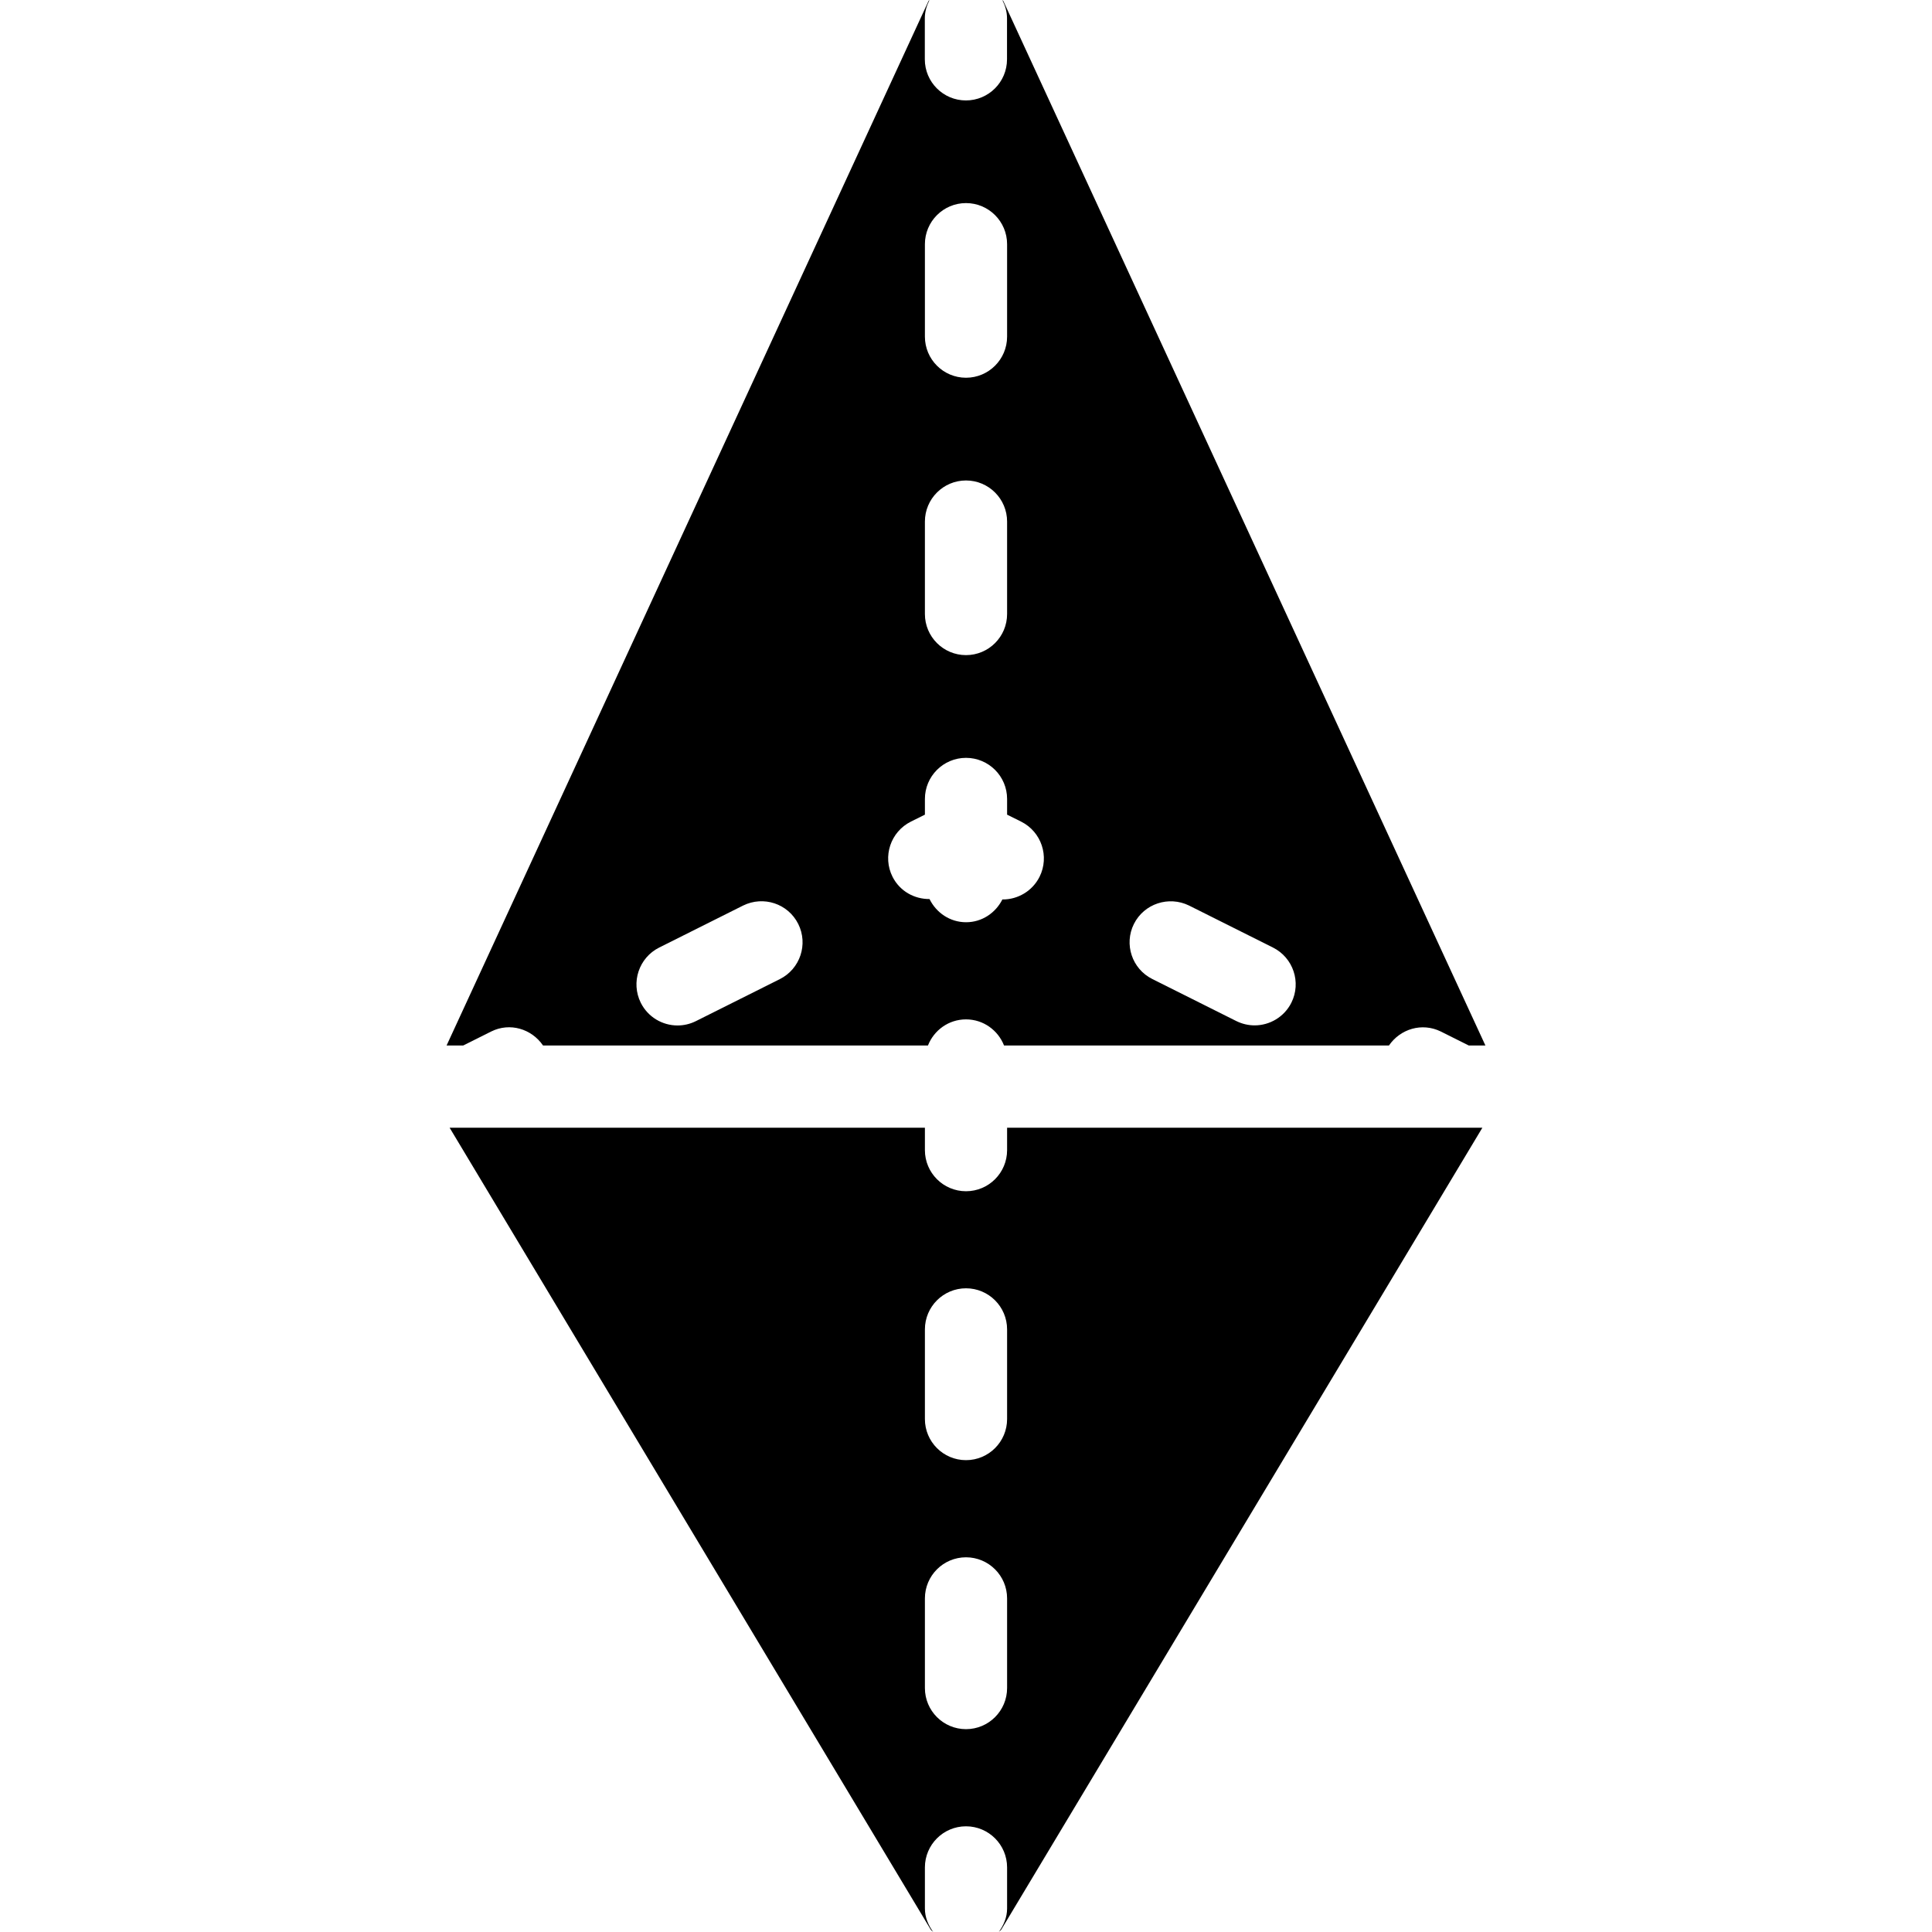
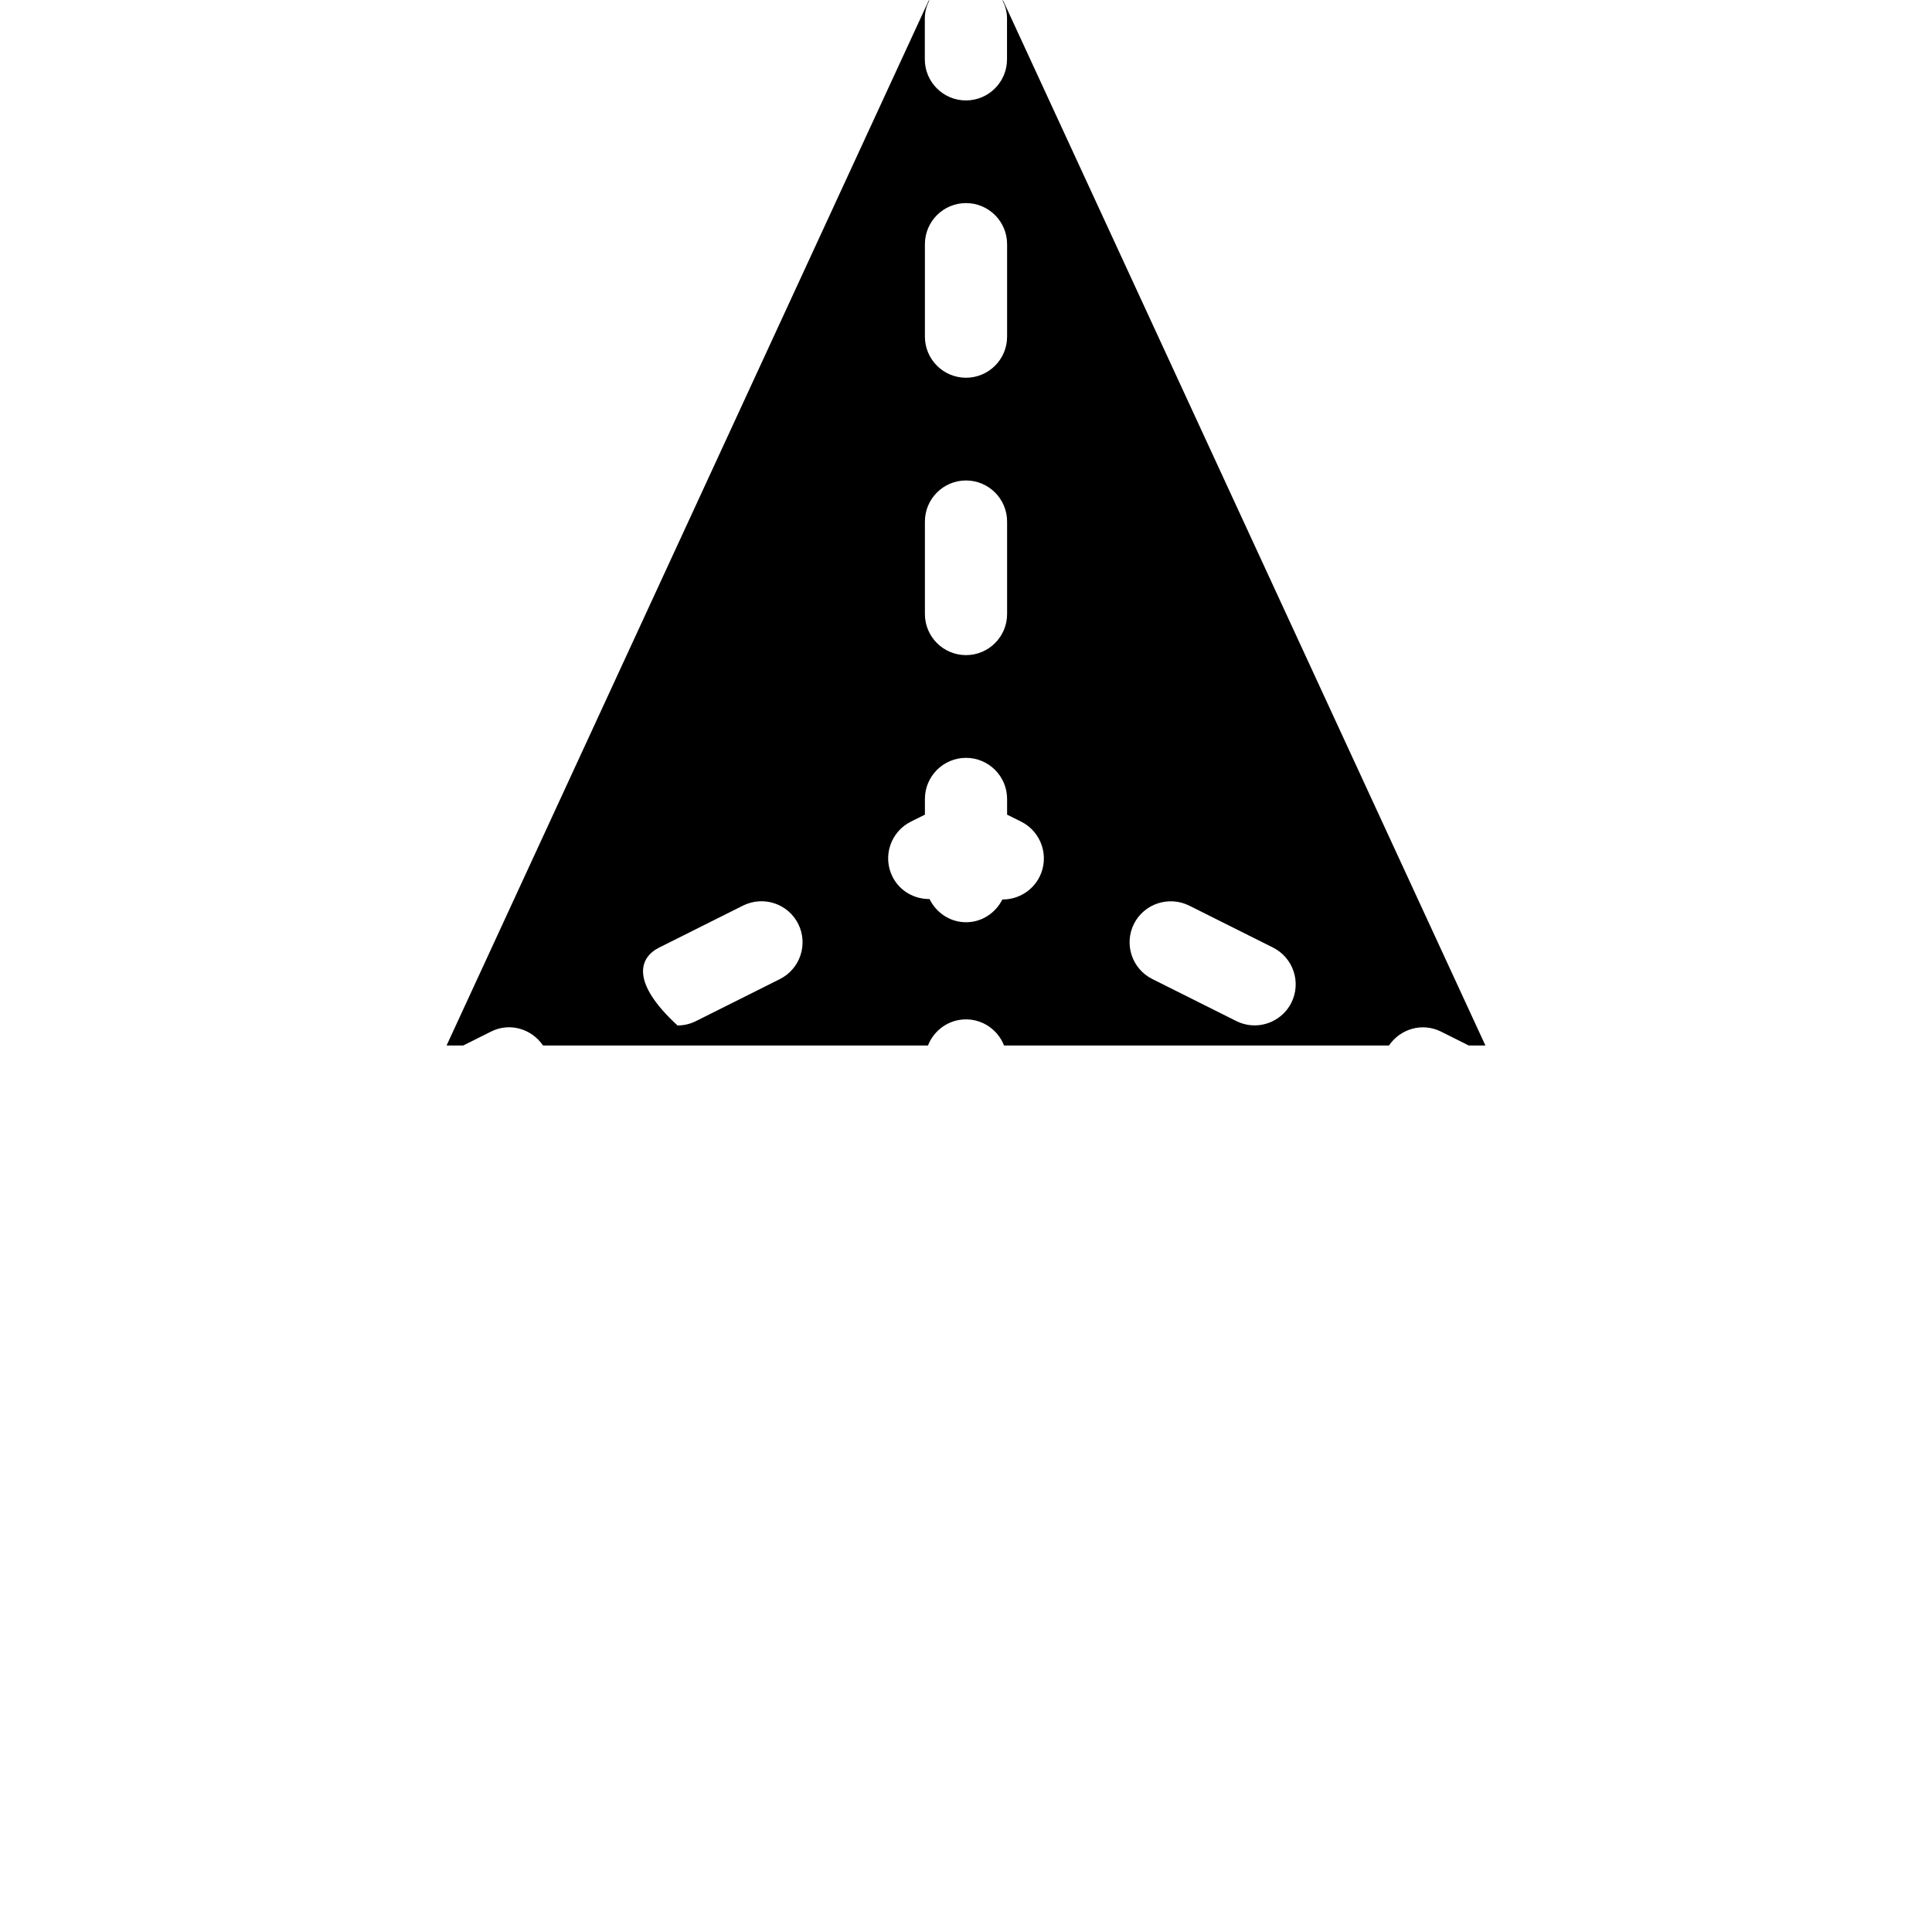
<svg xmlns="http://www.w3.org/2000/svg" fill="#000000" height="800px" width="800px" version="1.1" id="Layer_1" viewBox="0 0 501.483 501.483" xml:space="preserve">
  <g>
    <g>
      <g>
-         <path d="M127.52,267.733c4.821-2.389,10.453-0.704,13.44,3.648h99.904c1.557-3.968,5.376-6.784,9.877-6.784     s8.32,2.816,9.877,6.784h99.904c2.965-4.331,8.597-6.016,13.44-3.648l7.296,3.648h4.309L260.427,0.256     c-0.064-0.107-0.192-0.149-0.256-0.256c0.725,1.451,1.216,3.008,1.216,4.736v10.667c0,5.888-4.779,10.667-10.667,10.667     s-10.667-4.779-10.667-10.667V4.736c0-1.728,0.491-3.285,1.216-4.736c-0.064,0.107-0.192,0.149-0.256,0.256L115.915,271.381     h4.309L127.52,267.733z M294.325,239.829c2.645-5.269,9.045-7.36,14.315-4.779l21.781,10.901     c5.269,2.645,7.403,9.045,4.779,14.315c-1.877,3.733-5.653,5.888-9.536,5.888c-1.6,0-3.221-0.363-4.779-1.131l-21.781-10.901     C293.835,251.499,291.701,245.099,294.325,239.829z M240.075,63.381c0-5.888,4.779-10.667,10.667-10.667     s10.667,4.779,10.667,10.667v24c0,5.888-4.779,10.667-10.667,10.667s-10.667-4.779-10.667-10.667V63.381z M240.075,135.381     c0-5.888,4.779-10.667,10.667-10.667s10.667,4.779,10.667,10.667v24c0,5.888-4.779,10.667-10.667,10.667     s-10.667-4.779-10.667-10.667V135.381z M236.427,213.269l3.648-1.813v-4.075c0-5.888,4.779-10.667,10.667-10.667     s10.667,4.779,10.667,10.667v4.075l3.648,1.813c5.269,2.645,7.403,9.045,4.779,14.315c-1.877,3.733-5.653,5.888-9.536,5.888     c-0.043,0-0.064-0.021-0.107-0.021c-1.749,3.477-5.269,5.931-9.429,5.931c-4.203,0-7.744-2.475-9.493-6.016     c-3.925,0.021-7.701-2.027-9.6-5.781C229.024,222.315,231.157,215.915,236.427,213.269z M171.104,245.952l21.781-10.901     c5.291-2.603,11.669-0.512,14.315,4.779c2.624,5.269,0.491,11.669-4.779,14.315l-21.781,10.901     c-1.536,0.768-3.157,1.131-4.779,1.131c-3.904,0-7.659-2.155-9.536-5.888C163.701,254.997,165.835,248.597,171.104,245.952z" />
-         <path d="M261.408,298.539c0,5.888-4.779,10.667-10.667,10.667s-10.667-4.779-10.667-10.667v-5.824H116.704l124.885,208.149     c0.149,0.256,0.448,0.384,0.64,0.619c-1.259-1.749-2.155-3.776-2.155-6.101v-10.667c0-5.888,4.779-10.667,10.667-10.667     s10.667,4.779,10.667,10.667v10.667c0,2.325-0.896,4.352-2.155,6.101c0.171-0.235,0.469-0.363,0.64-0.619l124.885-208.149     H261.408V298.539z M261.408,438.165c0,5.888-4.779,10.667-10.667,10.667s-10.667-4.779-10.667-10.667v-23.275     c0-5.888,4.779-10.667,10.667-10.667s10.667,4.779,10.667,10.667V438.165z M261.408,368.341c0,5.888-4.779,10.667-10.667,10.667     s-10.667-4.779-10.667-10.667v-23.275c0-5.888,4.779-10.667,10.667-10.667s10.667,4.779,10.667,10.667V368.341z" />
+         <path d="M127.52,267.733c4.821-2.389,10.453-0.704,13.44,3.648h99.904c1.557-3.968,5.376-6.784,9.877-6.784     s8.32,2.816,9.877,6.784h99.904c2.965-4.331,8.597-6.016,13.44-3.648l7.296,3.648h4.309L260.427,0.256     c-0.064-0.107-0.192-0.149-0.256-0.256c0.725,1.451,1.216,3.008,1.216,4.736v10.667c0,5.888-4.779,10.667-10.667,10.667     s-10.667-4.779-10.667-10.667V4.736c0-1.728,0.491-3.285,1.216-4.736c-0.064,0.107-0.192,0.149-0.256,0.256L115.915,271.381     h4.309L127.52,267.733z M294.325,239.829c2.645-5.269,9.045-7.36,14.315-4.779l21.781,10.901     c5.269,2.645,7.403,9.045,4.779,14.315c-1.877,3.733-5.653,5.888-9.536,5.888c-1.6,0-3.221-0.363-4.779-1.131l-21.781-10.901     C293.835,251.499,291.701,245.099,294.325,239.829z M240.075,63.381c0-5.888,4.779-10.667,10.667-10.667     s10.667,4.779,10.667,10.667v24c0,5.888-4.779,10.667-10.667,10.667s-10.667-4.779-10.667-10.667V63.381z M240.075,135.381     c0-5.888,4.779-10.667,10.667-10.667s10.667,4.779,10.667,10.667v24c0,5.888-4.779,10.667-10.667,10.667     s-10.667-4.779-10.667-10.667V135.381z M236.427,213.269l3.648-1.813v-4.075c0-5.888,4.779-10.667,10.667-10.667     s10.667,4.779,10.667,10.667v4.075l3.648,1.813c5.269,2.645,7.403,9.045,4.779,14.315c-1.877,3.733-5.653,5.888-9.536,5.888     c-0.043,0-0.064-0.021-0.107-0.021c-1.749,3.477-5.269,5.931-9.429,5.931c-4.203,0-7.744-2.475-9.493-6.016     c-3.925,0.021-7.701-2.027-9.6-5.781C229.024,222.315,231.157,215.915,236.427,213.269z M171.104,245.952l21.781-10.901     c5.291-2.603,11.669-0.512,14.315,4.779c2.624,5.269,0.491,11.669-4.779,14.315l-21.781,10.901     c-1.536,0.768-3.157,1.131-4.779,1.131C163.701,254.997,165.835,248.597,171.104,245.952z" />
      </g>
    </g>
  </g>
</svg>